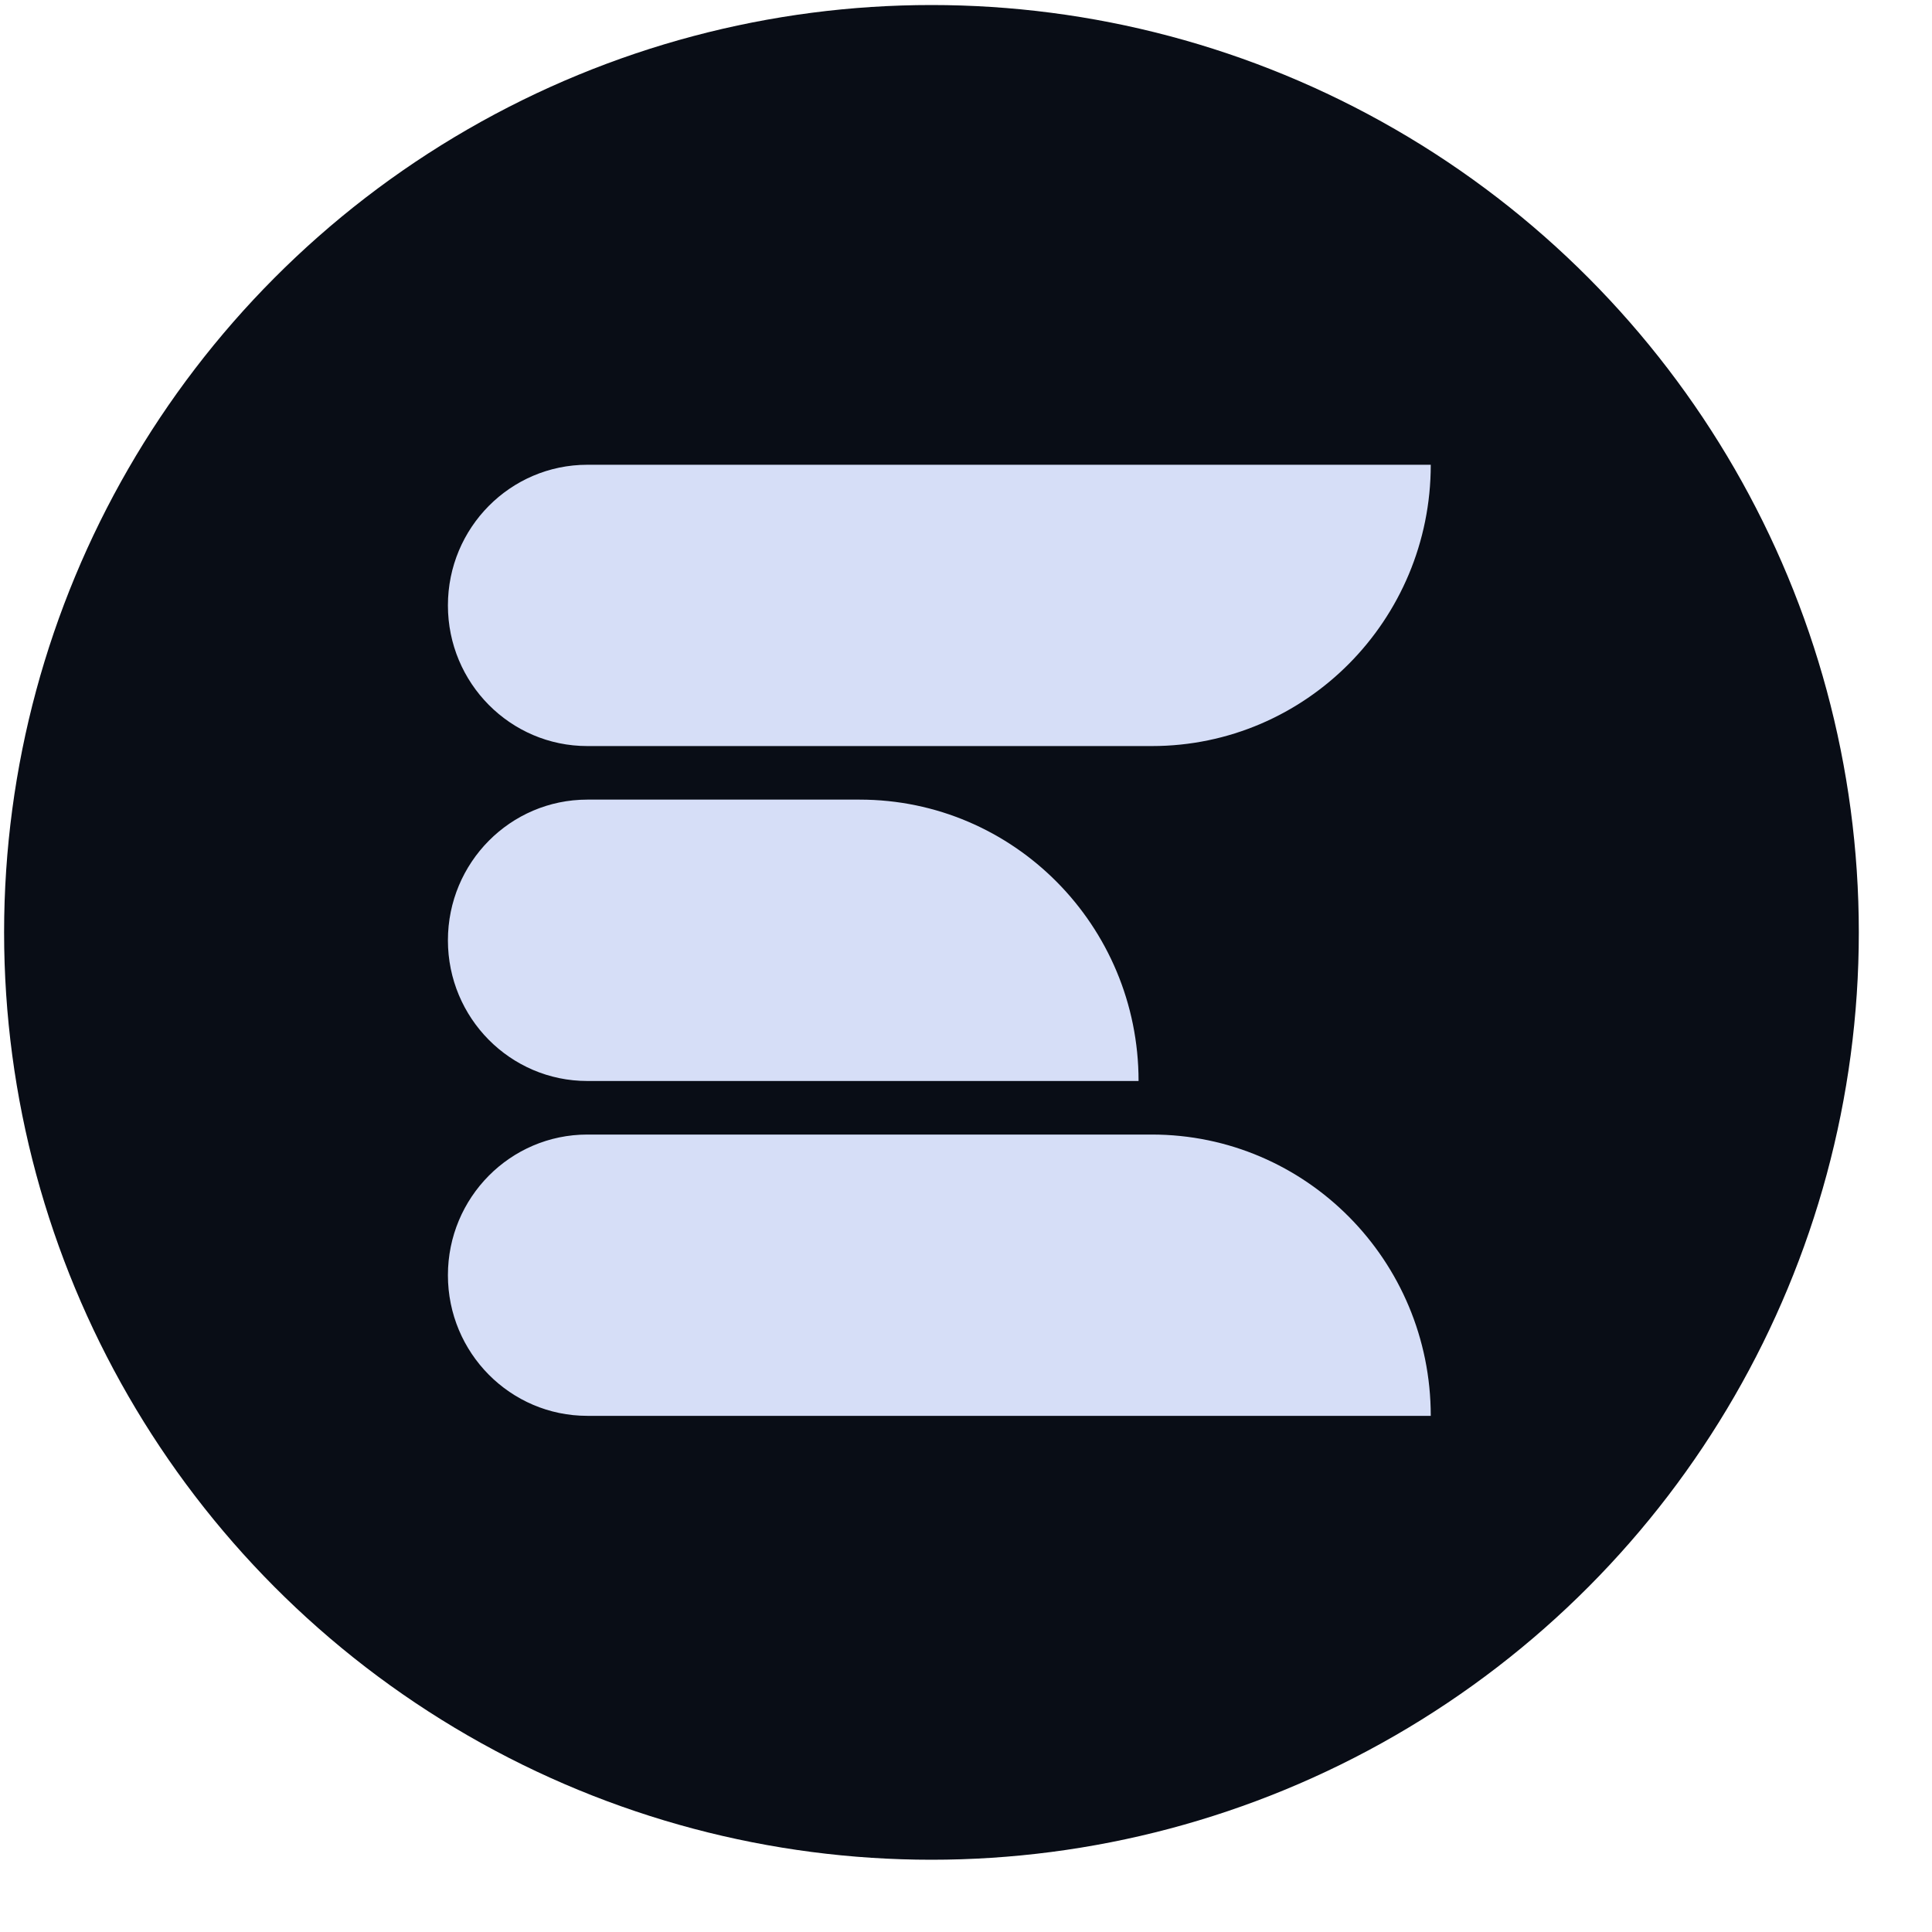
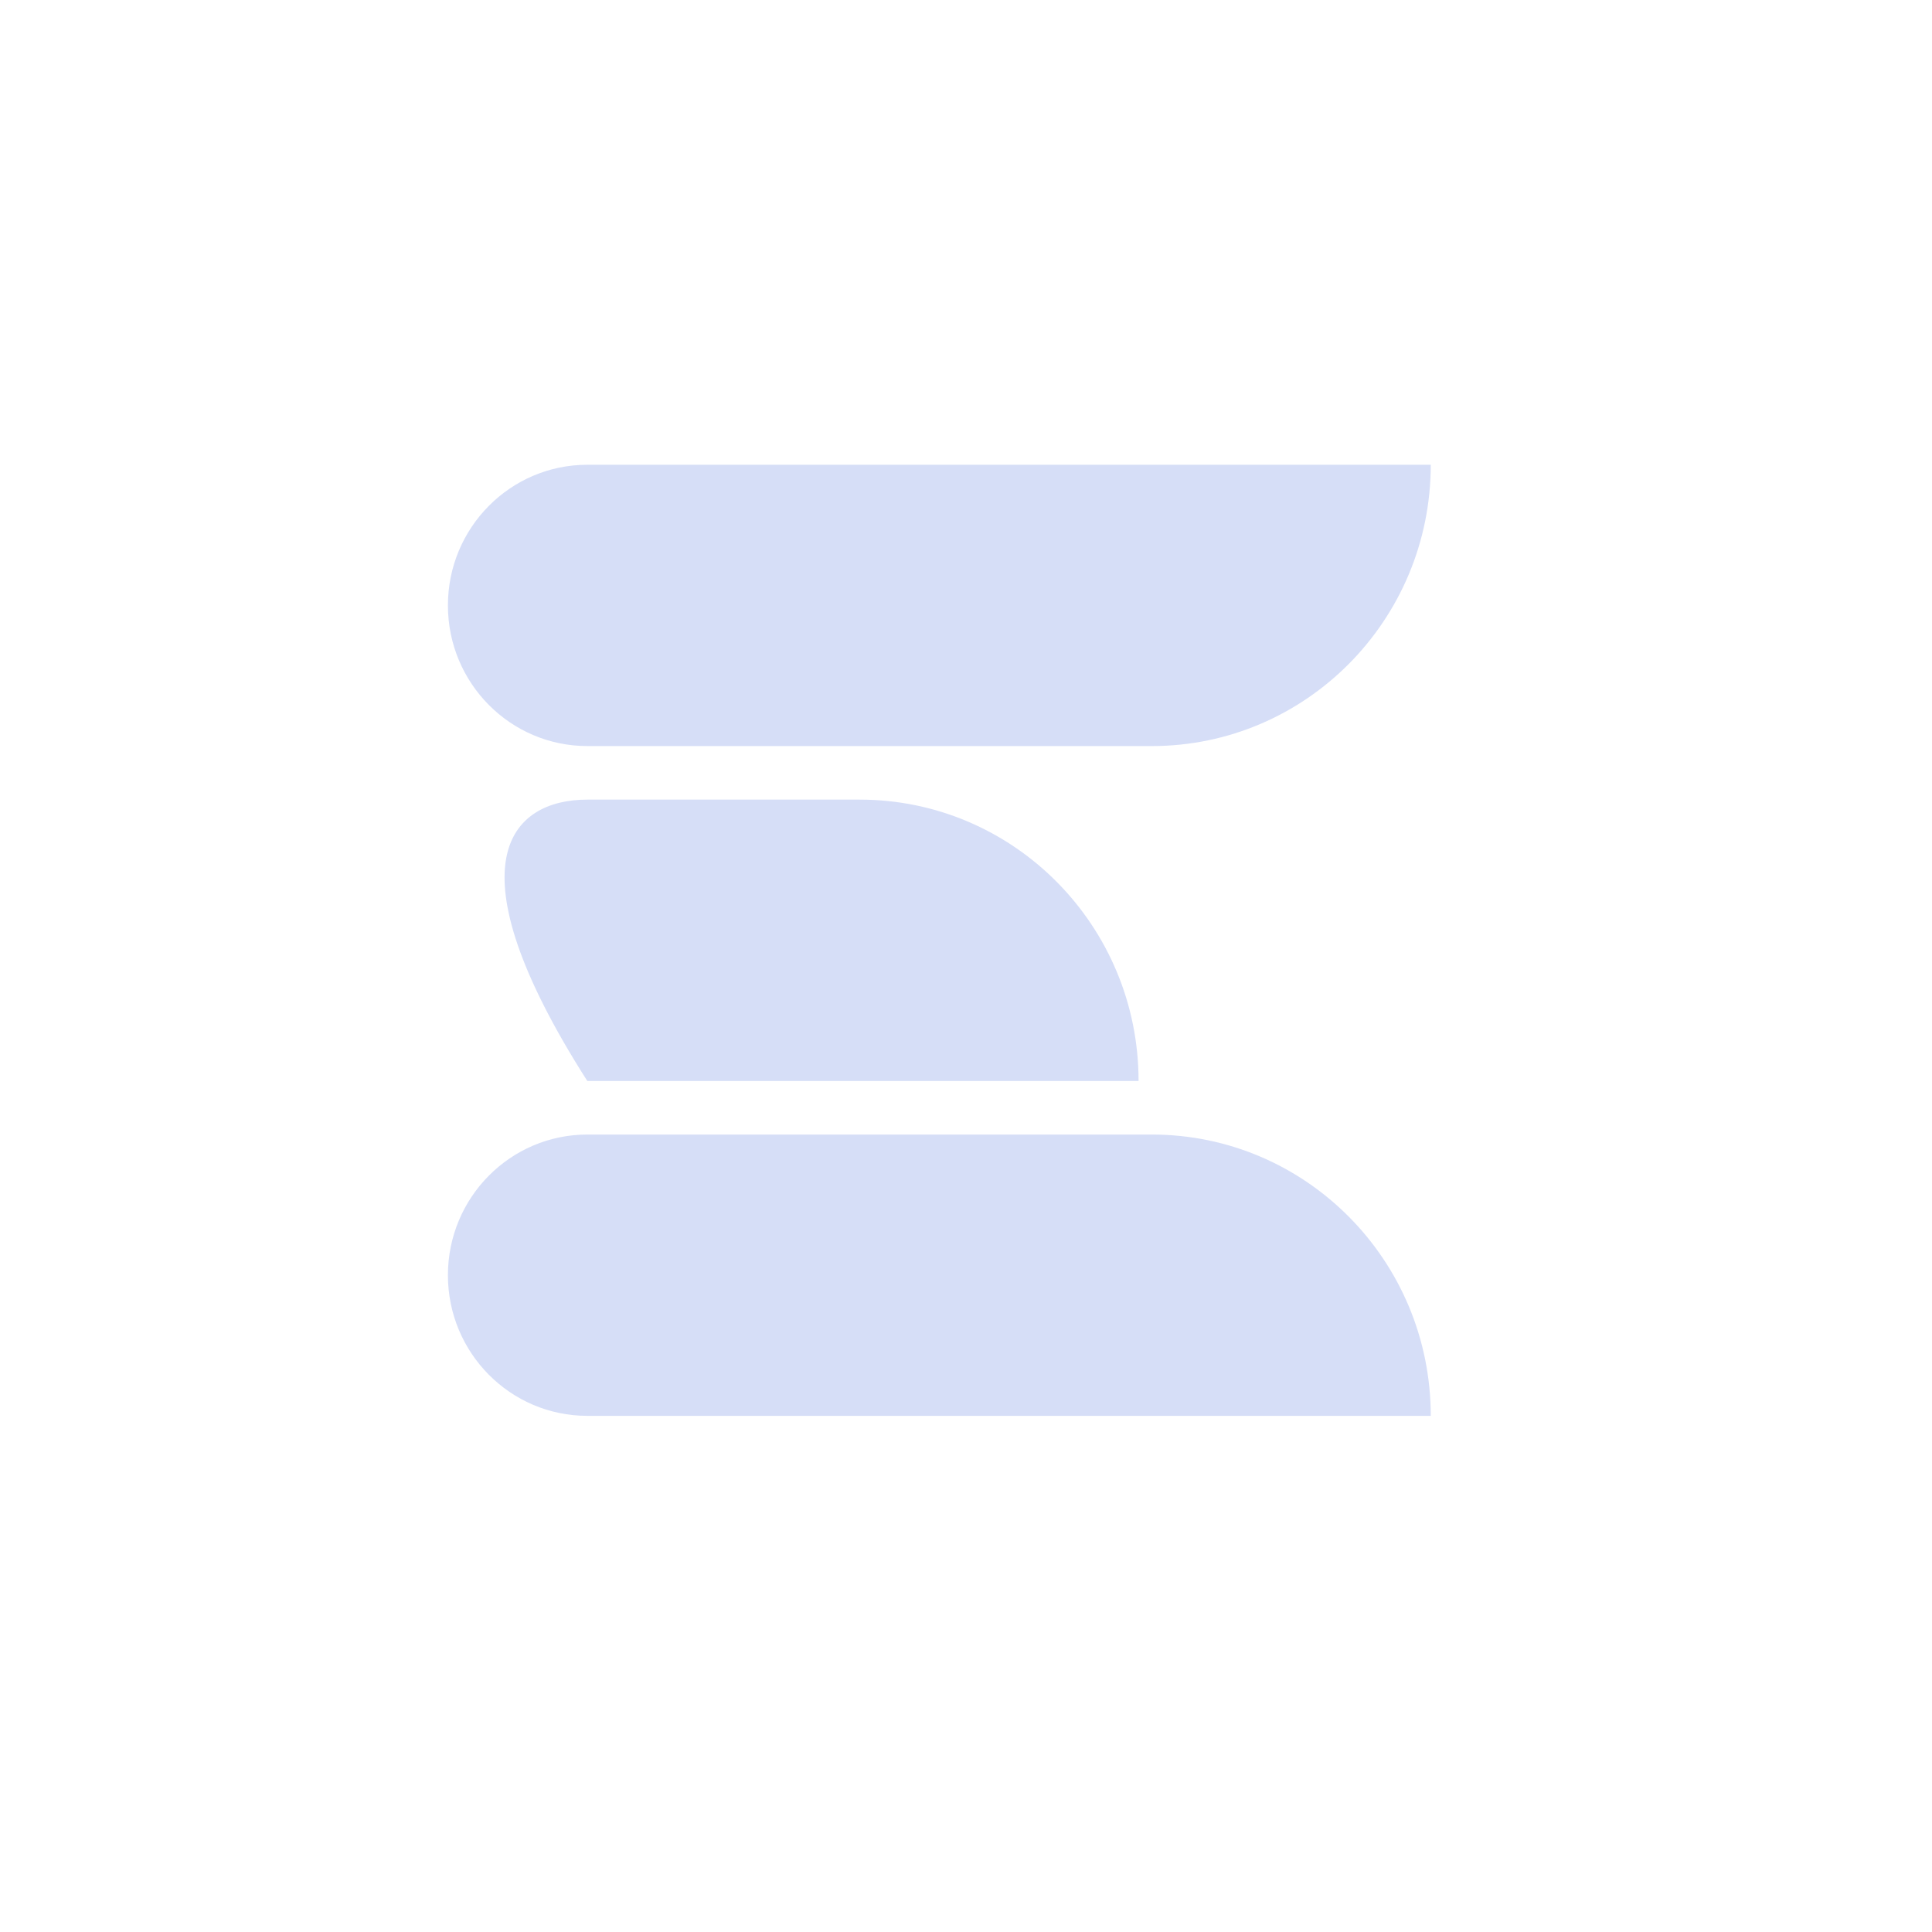
<svg xmlns="http://www.w3.org/2000/svg" width="25" height="25" viewBox="0 0 25 25" fill="none">
-   <circle cx="12.053" cy="12.065" r="12" fill="#090D16" />
-   <path d="M14.905 14.681C16.898 14.681 18.514 16.311 18.514 18.321H7.6C6.604 18.321 5.796 17.506 5.796 16.501C5.796 15.496 6.604 14.681 7.6 14.681H14.905ZM11.124 10.347C13.117 10.347 14.733 11.977 14.733 13.988H7.6C6.604 13.988 5.796 13.173 5.796 12.168C5.796 11.162 6.604 10.347 7.6 10.347H11.124ZM18.514 6.014C18.514 8.024 16.898 9.654 14.905 9.654H7.6C6.604 9.654 5.796 8.839 5.796 7.834C5.796 6.829 6.604 6.014 7.6 6.014H18.514Z" fill="#D6DEF7" />
+   <path d="M14.905 14.681C16.898 14.681 18.514 16.311 18.514 18.321H7.6C6.604 18.321 5.796 17.506 5.796 16.501C5.796 15.496 6.604 14.681 7.6 14.681H14.905ZM11.124 10.347C13.117 10.347 14.733 11.977 14.733 13.988H7.6C5.796 11.162 6.604 10.347 7.6 10.347H11.124ZM18.514 6.014C18.514 8.024 16.898 9.654 14.905 9.654H7.6C6.604 9.654 5.796 8.839 5.796 7.834C5.796 6.829 6.604 6.014 7.6 6.014H18.514Z" fill="#D6DEF7" />
</svg>